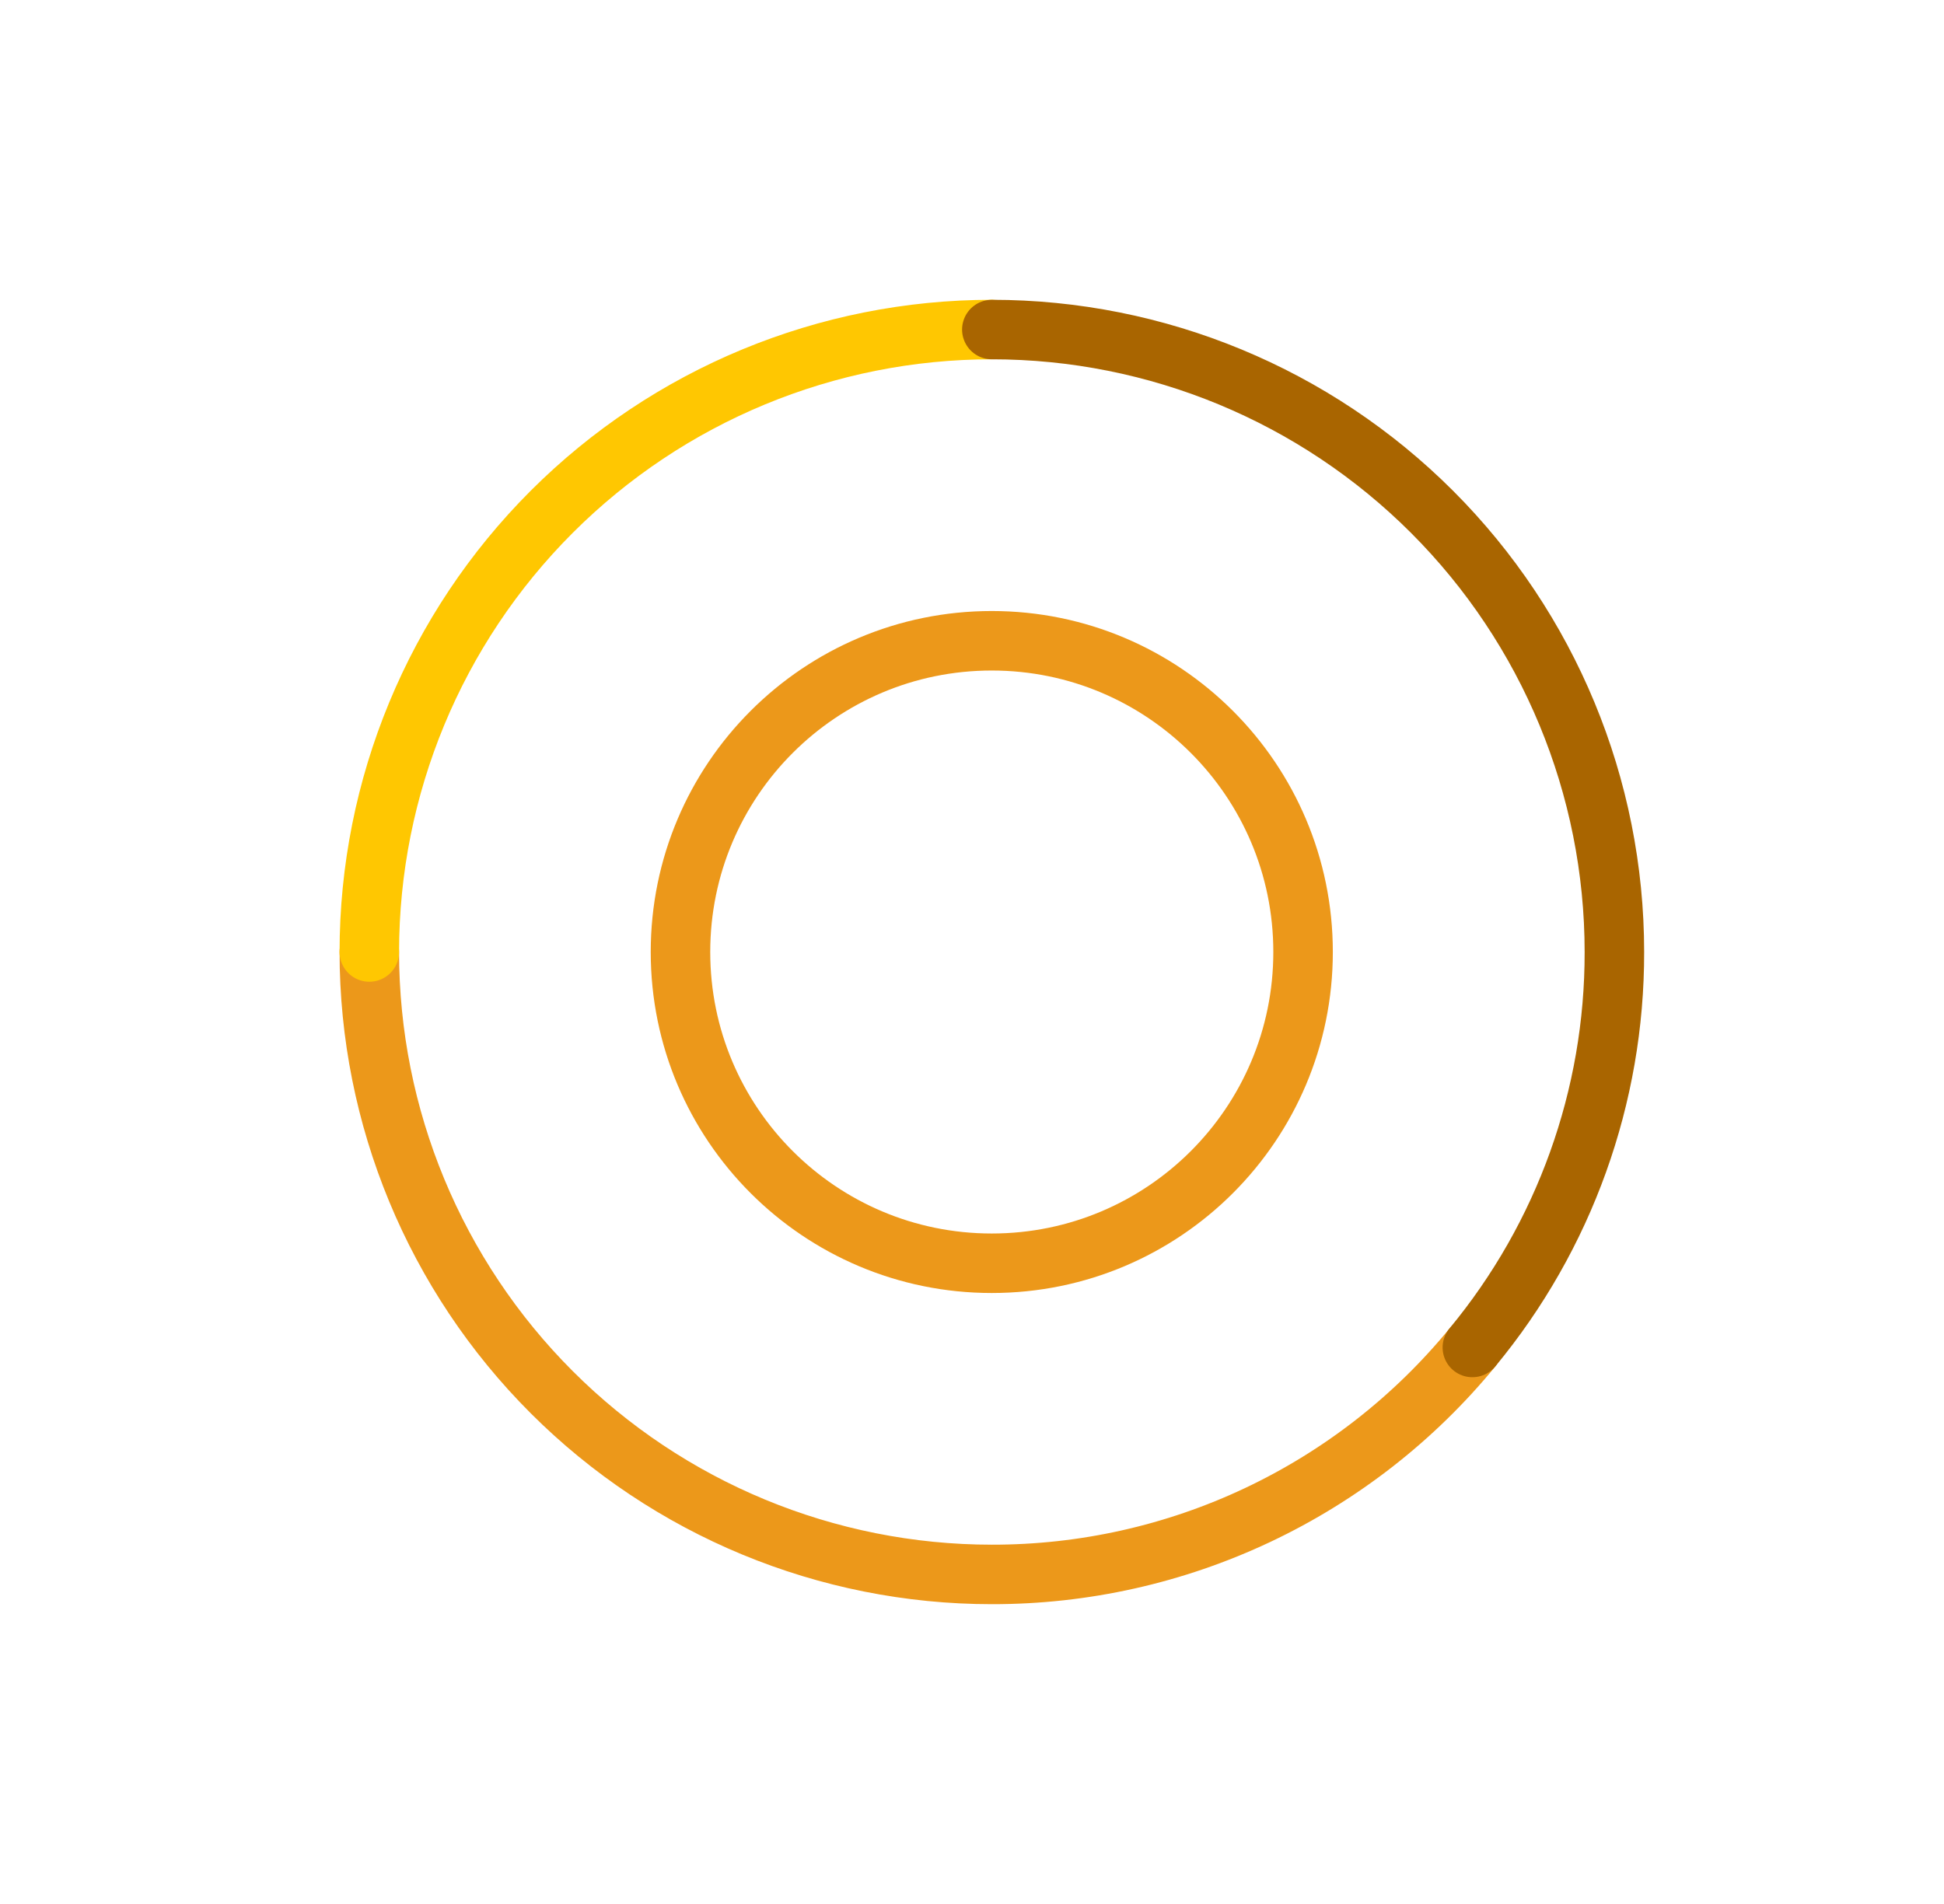
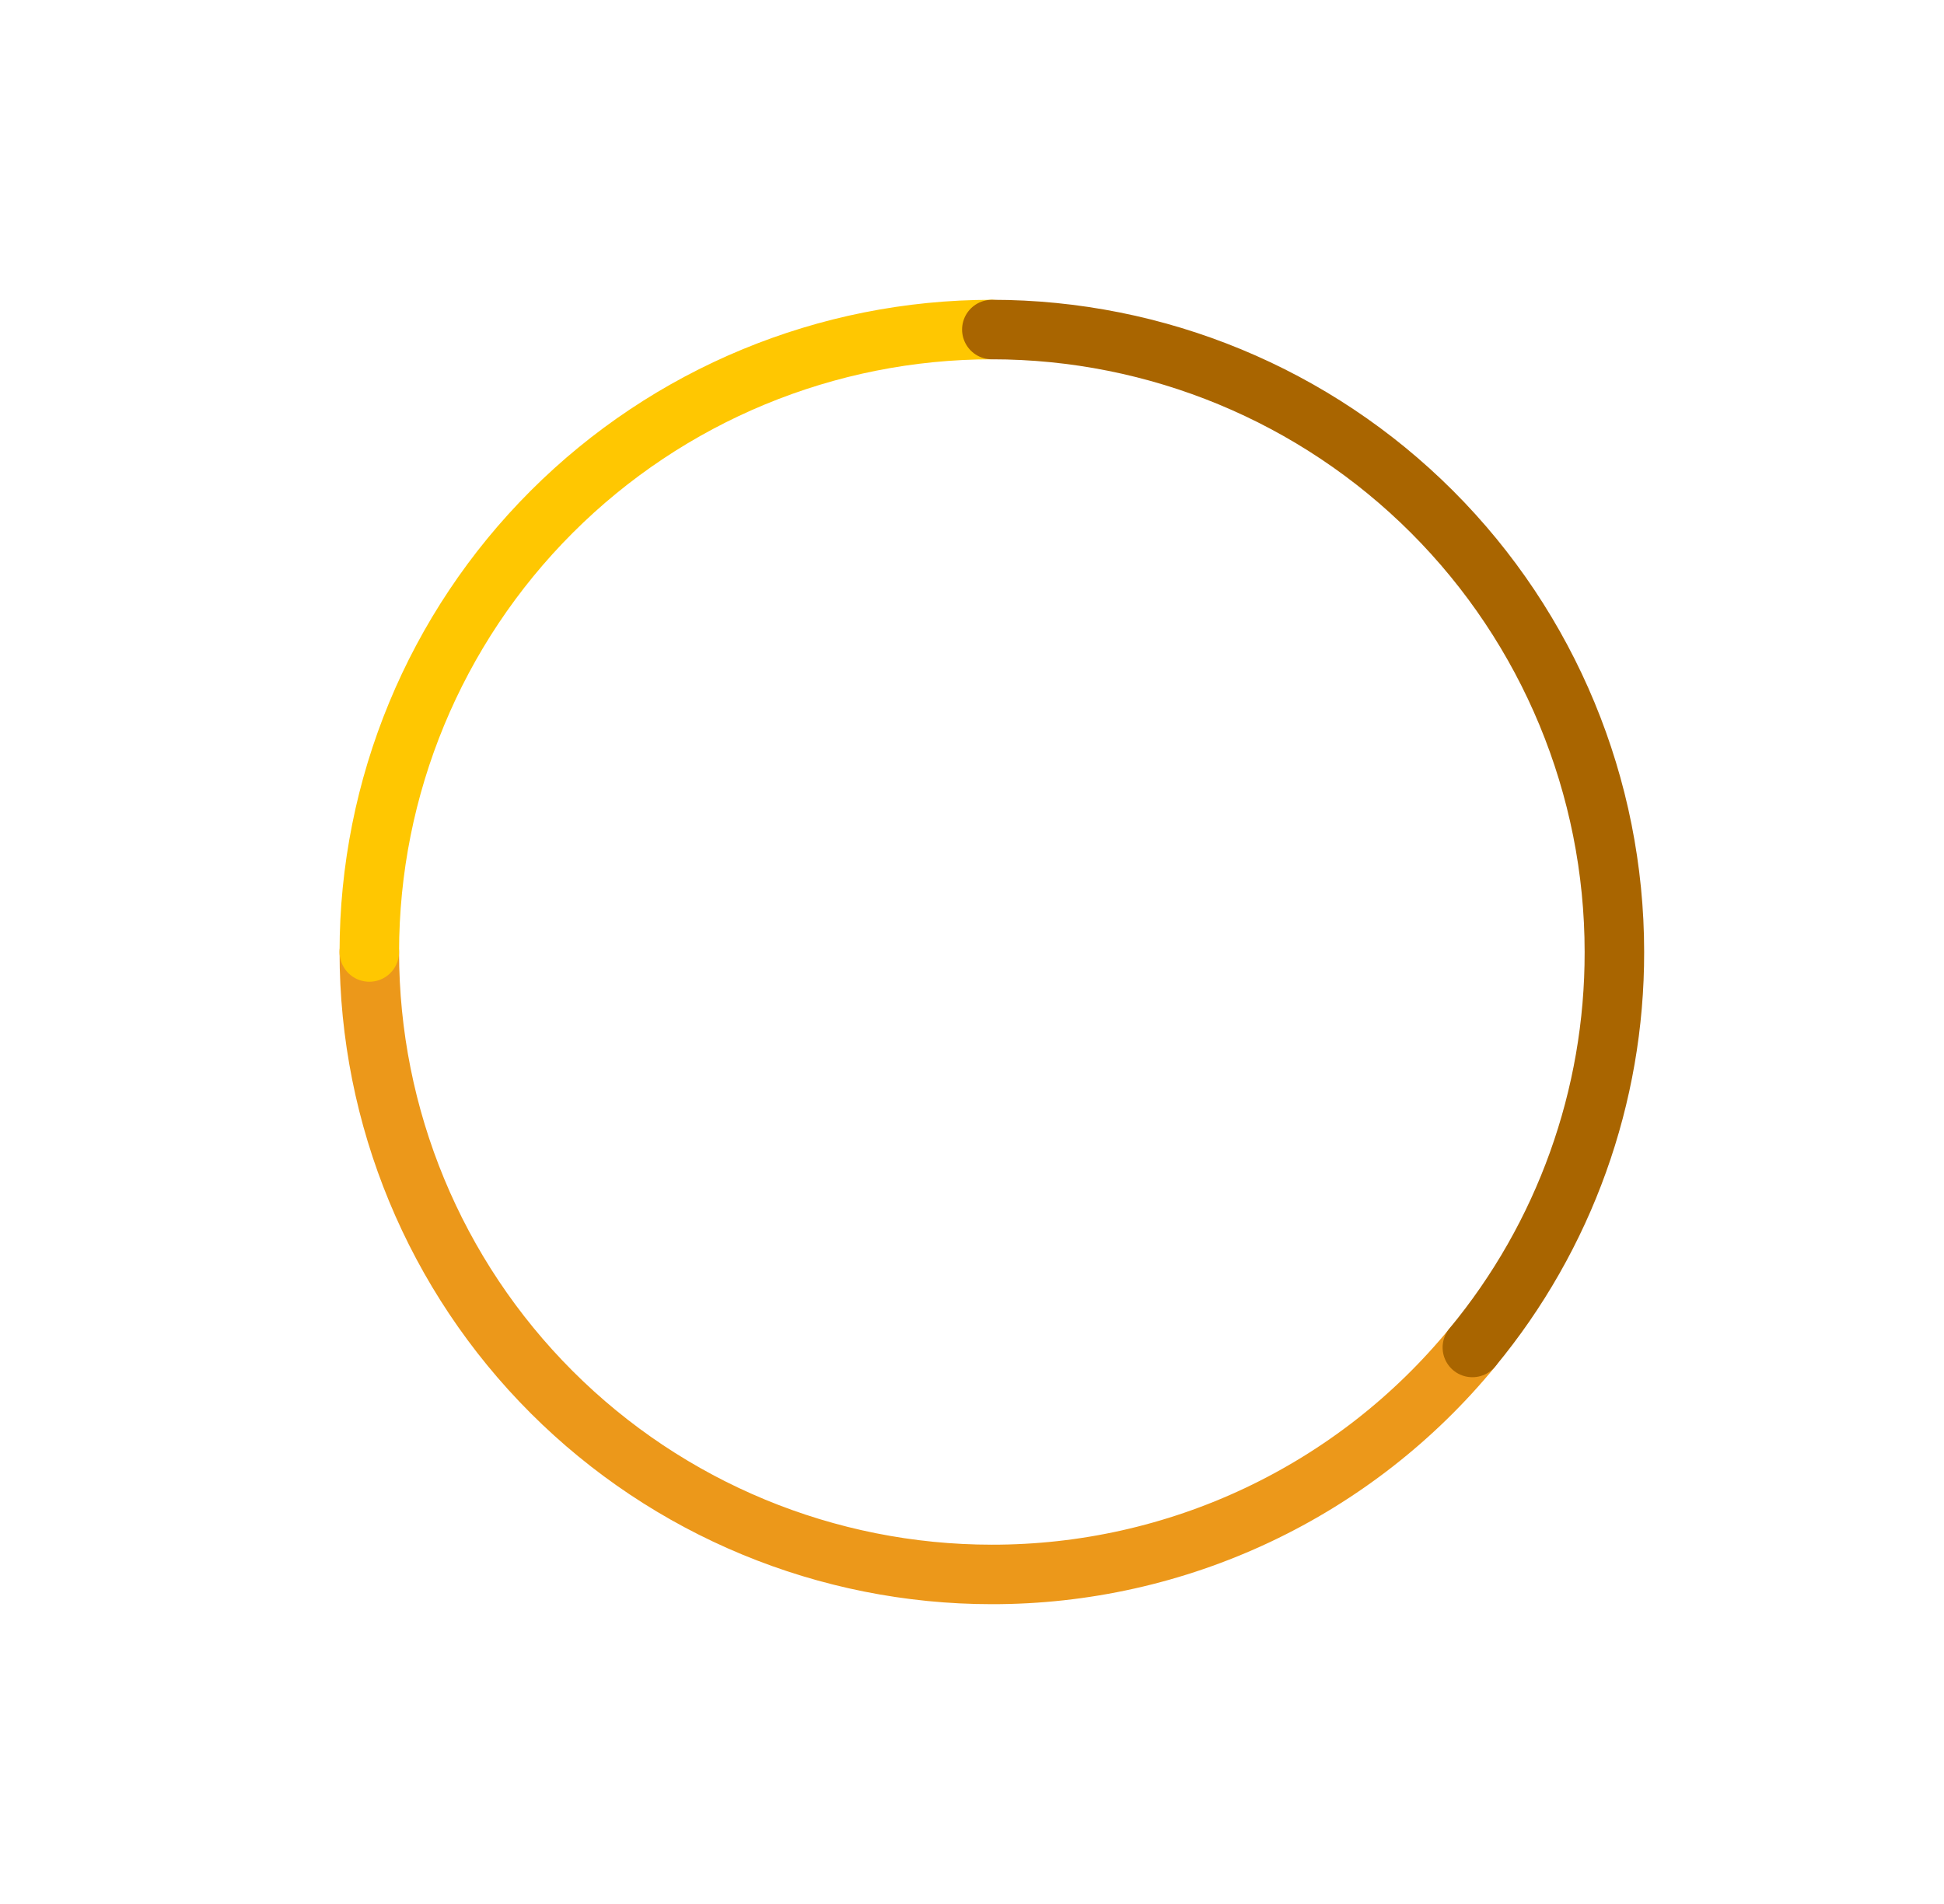
<svg xmlns="http://www.w3.org/2000/svg" width="49" height="48" viewBox="0 0 49 48" fill="none">
  <path d="M37.113 33.971C35.644 35.762 33.795 37.204 31.7 38.194C29.606 39.183 27.317 39.695 25.001 39.692C20.839 39.692 16.848 38.039 13.905 35.096C10.962 32.153 9.309 28.162 9.309 24" stroke="#EC981A" stroke-width="1.5" stroke-linecap="round" stroke-linejoin="round" />
  <path d="M9.309 24C9.309 19.838 10.962 15.847 13.905 12.904C16.848 9.961 20.839 8.308 25.001 8.308" stroke="#FFC701" stroke-width="1.5" stroke-linecap="round" stroke-linejoin="round" />
  <path d="M25 8.308C29.162 8.308 33.153 9.961 36.096 12.904C39.039 15.847 40.692 19.838 40.692 24C40.699 27.639 39.433 31.167 37.112 33.97" stroke="#A96500" stroke-width="1.5" stroke-linecap="round" stroke-linejoin="round" />
-   <path d="M24.998 31.847C29.332 31.847 32.845 28.334 32.845 24C32.845 19.667 29.332 16.154 24.998 16.154C20.665 16.154 17.152 19.667 17.152 24C17.152 28.334 20.665 31.847 24.998 31.847Z" stroke="#EC981A" stroke-width="1.5" />
</svg>